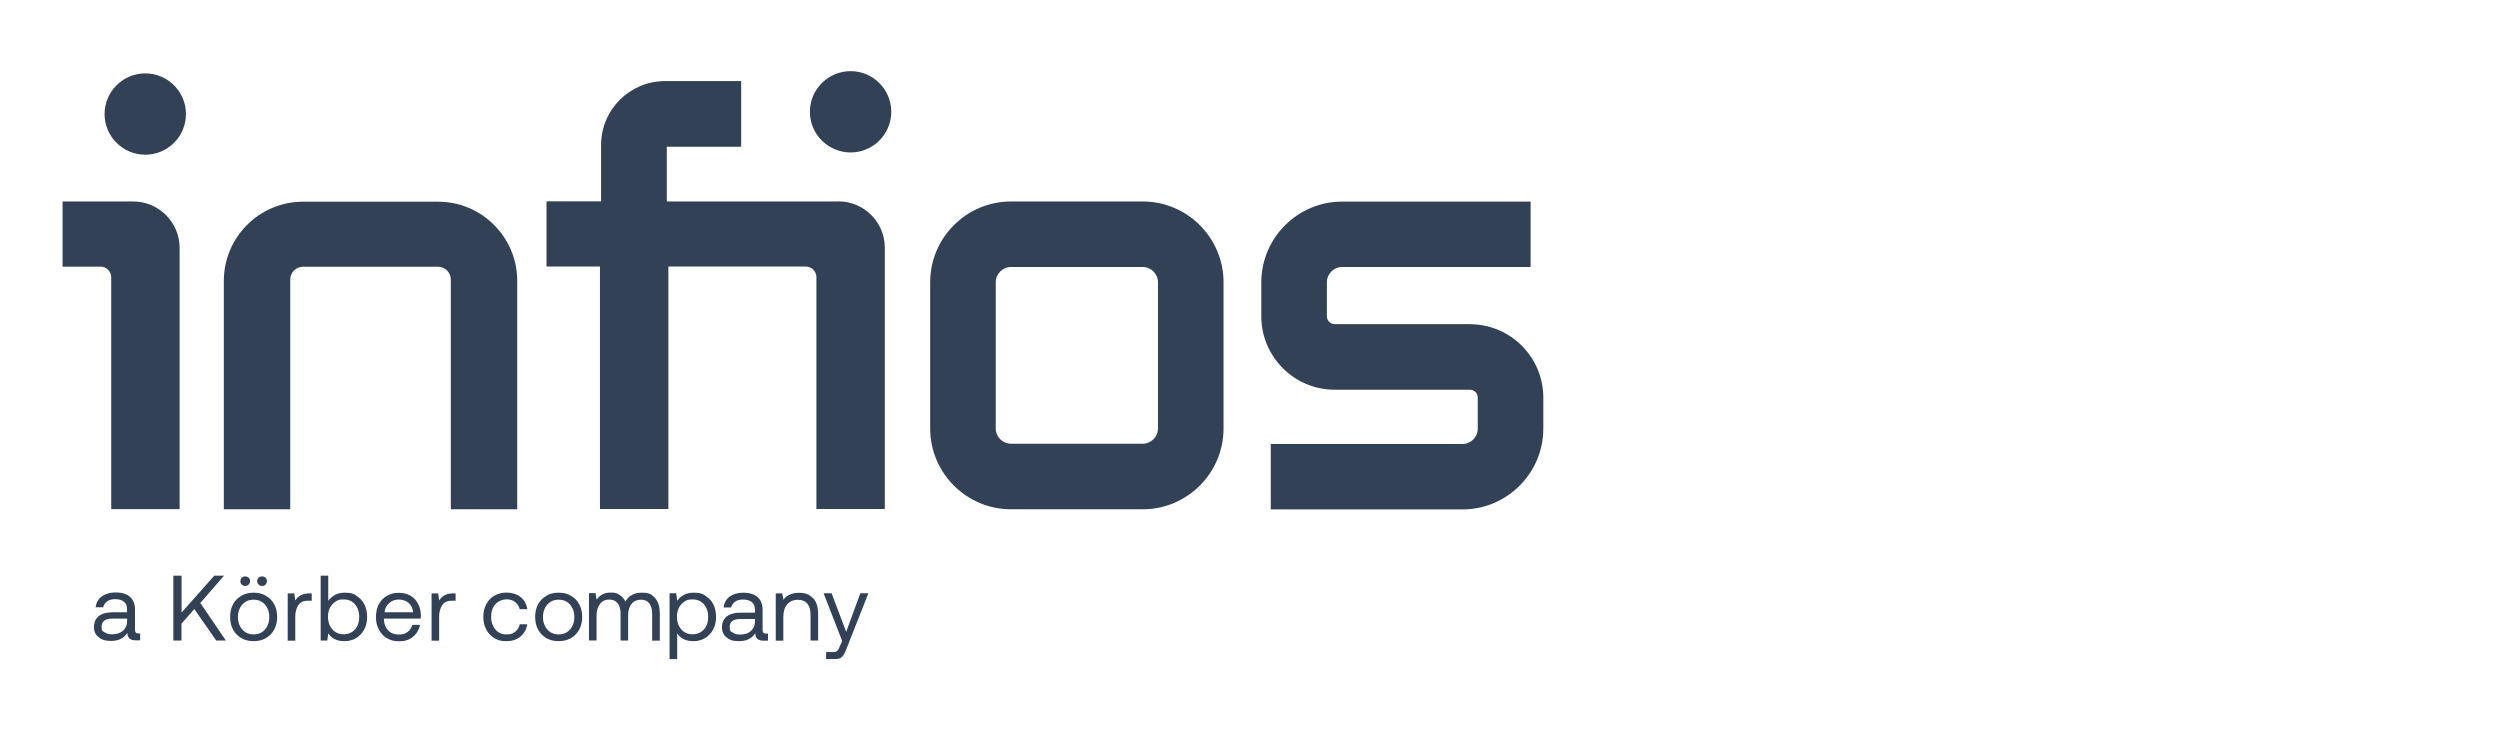
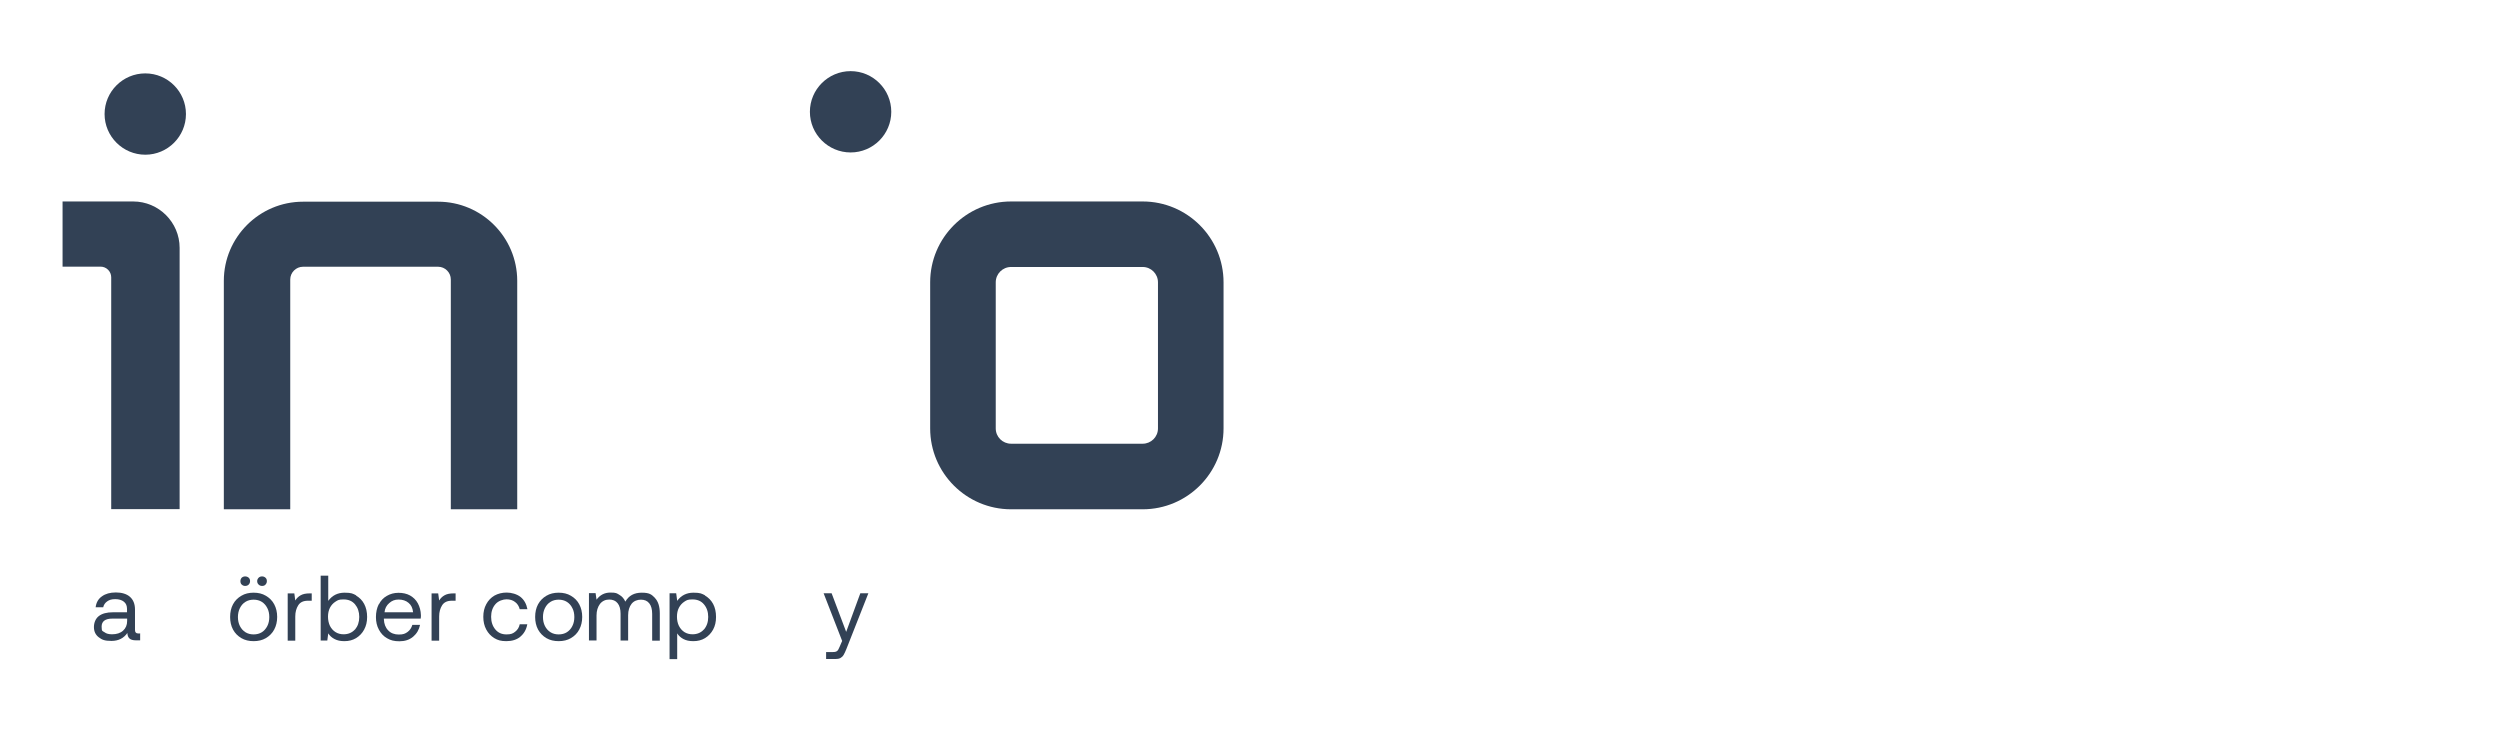
<svg xmlns="http://www.w3.org/2000/svg" width="220" zoomAndPan="magnify" viewBox="0 0 165 48.75" height="65" preserveAspectRatio="xMidYMid meet" version="1.0">
-   <path fill="#324155" d="M 55.324 13.297 L 44.008 13.297 L 44.008 9.684 L 48.918 9.684 L 48.918 5.352 L 43.895 5.352 C 41.562 5.352 39.672 7.242 39.672 9.57 L 39.672 13.289 L 36.07 13.289 L 36.07 17.59 L 39.598 17.59 L 39.598 33.594 L 44.113 33.594 L 44.113 17.59 L 53.18 17.59 C 53.566 17.59 53.883 17.906 53.883 18.293 L 53.883 33.594 L 58.398 33.594 L 58.398 16.352 C 58.398 14.664 57.023 13.289 55.332 13.289 Z M 55.324 13.297 " fill-opacity="1" fill-rule="nonzero" />
  <path fill="#324155" d="M 8.781 13.297 L 4.129 13.297 L 4.129 17.598 L 6.637 17.598 C 7.023 17.598 7.34 17.914 7.34 18.301 L 7.34 33.602 L 11.855 33.602 L 11.855 16.359 C 11.855 14.672 10.477 13.297 8.789 13.297 Z M 8.781 13.297 " fill-opacity="1" fill-rule="nonzero" />
  <path fill="#324155" d="M 28.914 13.312 L 20 13.312 C 17.121 13.312 14.773 15.656 14.773 18.535 L 14.773 33.613 L 19.156 33.613 L 19.156 18.445 C 19.156 17.984 19.539 17.605 20 17.605 L 28.914 17.605 C 29.375 17.605 29.754 17.984 29.754 18.445 L 29.754 33.613 L 34.137 33.613 L 34.137 18.535 C 34.137 15.656 31.793 13.312 28.914 13.312 Z M 28.914 13.312 " fill-opacity="1" fill-rule="nonzero" />
-   <path fill="#324155" d="M 97.016 21.391 L 88.09 21.391 C 87.801 21.391 87.574 21.156 87.574 20.871 L 87.574 18.633 C 87.574 18.074 88.027 17.621 88.586 17.621 L 101.02 17.621 L 101.02 13.305 L 88.586 13.305 C 85.641 13.305 83.246 15.699 83.246 18.641 L 83.246 20.879 C 83.246 23.547 85.422 25.723 88.09 25.723 L 97.016 25.723 C 97.305 25.723 97.531 25.957 97.531 26.246 L 97.531 28.293 C 97.531 28.852 97.078 29.305 96.52 29.305 L 83.871 29.305 L 83.871 33.621 L 96.52 33.621 C 99.465 33.621 101.859 31.227 101.859 28.285 L 101.859 26.238 C 101.859 23.57 99.684 21.398 97.016 21.398 Z M 97.016 21.391 " fill-opacity="1" fill-rule="nonzero" />
  <path fill="#324155" d="M 75.418 13.297 L 66.73 13.297 C 63.785 13.297 61.391 15.691 61.391 18.633 L 61.391 28.277 C 61.391 31.219 63.785 33.613 66.73 33.613 L 75.418 33.613 C 78.359 33.613 80.754 31.219 80.754 28.277 L 80.754 18.633 C 80.754 15.691 78.359 13.297 75.418 13.297 Z M 76.426 28.277 C 76.426 28.836 75.973 29.285 75.418 29.285 L 66.73 29.285 C 66.172 29.285 65.719 28.836 65.719 28.277 L 65.719 18.633 C 65.719 18.074 66.172 17.621 66.73 17.621 L 75.418 17.621 C 75.973 17.621 76.426 18.074 76.426 18.633 Z M 76.426 28.277 " fill-opacity="1" fill-rule="nonzero" />
  <path fill="#324155" d="M 56.141 4.695 C 54.66 4.695 53.453 5.902 53.453 7.379 C 53.453 8.859 54.66 10.062 56.141 10.062 C 57.621 10.062 58.824 8.859 58.824 7.379 C 58.824 5.902 57.621 4.695 56.141 4.695 Z M 56.141 4.695 " fill-opacity="1" fill-rule="nonzero" />
  <path fill="#324155" d="M 9.59 4.844 C 8.109 4.844 6.902 6.047 6.902 7.527 C 6.902 9.004 8.109 10.211 9.59 10.211 C 11.07 10.211 12.273 9.004 12.273 7.527 C 12.273 6.047 11.07 4.844 9.59 4.844 Z M 9.59 4.844 " fill-opacity="1" fill-rule="nonzero" />
-   <path fill="#324155" d="M 11.449 37.992 L 11.984 37.992 L 11.984 40.426 L 14.145 37.992 L 14.789 37.992 L 13.219 39.797 L 14.91 42.277 L 14.273 42.277 L 12.824 40.199 L 11.977 41.16 L 11.977 42.277 L 11.441 42.277 L 11.441 37.992 Z M 11.449 37.992 " fill-opacity="1" fill-rule="nonzero" />
  <path fill="#324155" d="M 15.93 42.117 C 15.695 41.977 15.508 41.793 15.379 41.551 C 15.25 41.309 15.188 41.031 15.188 40.719 C 15.188 40.402 15.25 40.125 15.379 39.883 C 15.508 39.641 15.695 39.457 15.93 39.32 C 16.164 39.18 16.434 39.117 16.738 39.117 C 17.047 39.117 17.312 39.18 17.547 39.32 C 17.781 39.457 17.969 39.641 18.098 39.883 C 18.227 40.125 18.293 40.402 18.293 40.719 C 18.293 41.031 18.227 41.309 18.098 41.551 C 17.969 41.793 17.781 41.977 17.547 42.117 C 17.312 42.254 17.047 42.316 16.738 42.316 C 16.434 42.316 16.164 42.254 15.93 42.117 Z M 17.281 41.727 C 17.434 41.629 17.555 41.492 17.645 41.316 C 17.734 41.137 17.773 40.941 17.773 40.727 C 17.773 40.508 17.734 40.305 17.645 40.137 C 17.555 39.957 17.434 39.82 17.281 39.723 C 17.129 39.625 16.941 39.578 16.738 39.578 C 16.535 39.578 16.352 39.625 16.199 39.723 C 16.043 39.82 15.922 39.957 15.832 40.137 C 15.746 40.312 15.703 40.508 15.703 40.727 C 15.703 40.941 15.746 41.145 15.832 41.316 C 15.922 41.492 16.043 41.629 16.199 41.727 C 16.352 41.824 16.535 41.871 16.738 41.871 C 16.941 41.871 17.129 41.824 17.281 41.727 Z M 15.953 38.129 C 16.012 38.074 16.094 38.043 16.18 38.043 C 16.27 38.043 16.352 38.074 16.414 38.129 C 16.48 38.188 16.504 38.266 16.504 38.355 C 16.504 38.445 16.473 38.52 16.414 38.582 C 16.352 38.641 16.277 38.672 16.18 38.672 C 16.086 38.672 16.02 38.641 15.953 38.582 C 15.891 38.527 15.867 38.445 15.867 38.355 C 15.867 38.266 15.898 38.188 15.953 38.129 Z M 17.07 38.129 C 17.137 38.066 17.207 38.043 17.297 38.043 C 17.387 38.043 17.461 38.074 17.523 38.129 C 17.59 38.188 17.613 38.266 17.613 38.355 C 17.613 38.445 17.582 38.52 17.523 38.582 C 17.469 38.648 17.387 38.672 17.297 38.672 C 17.207 38.672 17.129 38.641 17.07 38.582 C 17.008 38.527 16.973 38.445 16.973 38.355 C 16.973 38.266 17.008 38.195 17.07 38.129 Z M 17.07 38.129 " fill-opacity="1" fill-rule="nonzero" />
  <path fill="#324155" d="M 20.574 39.156 L 20.574 39.648 L 20.324 39.648 C 20.023 39.648 19.812 39.746 19.684 39.949 C 19.555 40.152 19.488 40.395 19.488 40.691 L 19.488 42.285 L 18.988 42.285 L 18.988 39.164 L 19.426 39.164 L 19.488 39.633 C 19.578 39.488 19.691 39.375 19.836 39.293 C 19.984 39.207 20.176 39.164 20.43 39.164 L 20.566 39.164 Z M 20.574 39.156 " fill-opacity="1" fill-rule="nonzero" />
  <path fill="#324155" d="M 23.5 39.309 C 23.727 39.441 23.906 39.617 24.035 39.859 C 24.164 40.102 24.23 40.387 24.23 40.719 C 24.23 41.047 24.164 41.309 24.035 41.551 C 23.906 41.793 23.727 41.977 23.5 42.117 C 23.273 42.254 23.016 42.316 22.734 42.316 C 22.449 42.316 22.266 42.27 22.086 42.18 C 21.906 42.09 21.762 41.961 21.664 41.801 L 21.602 42.277 L 21.164 42.277 L 21.164 37.992 L 21.664 37.992 L 21.664 39.656 C 21.926 39.301 22.281 39.117 22.742 39.117 C 23.203 39.117 23.293 39.18 23.52 39.301 Z M 23.43 41.551 C 23.613 41.332 23.711 41.055 23.711 40.719 C 23.711 40.379 23.613 40.102 23.43 39.883 C 23.242 39.664 22.992 39.562 22.676 39.562 C 22.359 39.562 22.297 39.609 22.145 39.707 C 21.988 39.805 21.867 39.941 21.777 40.109 C 21.691 40.281 21.648 40.48 21.648 40.699 C 21.648 40.918 21.691 41.129 21.777 41.309 C 21.867 41.484 21.988 41.621 22.145 41.719 C 22.297 41.816 22.48 41.863 22.676 41.863 C 22.984 41.863 23.234 41.758 23.43 41.543 Z M 23.43 41.551 " fill-opacity="1" fill-rule="nonzero" />
  <path fill="#324155" d="M 25.008 39.883 C 25.129 39.641 25.305 39.457 25.531 39.328 C 25.758 39.195 26.016 39.125 26.301 39.125 C 26.582 39.125 26.844 39.18 27.062 39.301 C 27.277 39.422 27.457 39.594 27.578 39.82 C 27.699 40.047 27.773 40.305 27.781 40.613 C 27.781 40.66 27.781 40.727 27.766 40.828 L 25.336 40.828 L 25.336 40.871 C 25.348 41.176 25.441 41.422 25.621 41.605 C 25.797 41.793 26.035 41.879 26.324 41.879 C 26.617 41.879 26.738 41.824 26.898 41.711 C 27.051 41.598 27.156 41.445 27.215 41.242 L 27.723 41.242 C 27.66 41.559 27.504 41.824 27.262 42.027 C 27.02 42.227 26.723 42.324 26.363 42.324 C 26.008 42.324 25.781 42.262 25.547 42.125 C 25.312 41.992 25.137 41.801 25.008 41.559 C 24.875 41.316 24.812 41.039 24.812 40.727 C 24.812 40.41 24.875 40.125 24.996 39.883 Z M 27.262 40.402 C 27.238 40.137 27.141 39.934 26.965 39.789 C 26.793 39.641 26.566 39.57 26.309 39.57 C 26.051 39.57 25.863 39.648 25.688 39.805 C 25.508 39.957 25.402 40.16 25.379 40.41 L 27.262 40.41 Z M 27.262 40.402 " fill-opacity="1" fill-rule="nonzero" />
  <path fill="#324155" d="M 30.07 39.156 L 30.07 39.648 L 29.82 39.648 C 29.52 39.648 29.309 39.746 29.18 39.949 C 29.051 40.152 28.984 40.395 28.984 40.691 L 28.984 42.285 L 28.484 42.285 L 28.484 39.164 L 28.922 39.164 L 28.984 39.633 C 29.074 39.488 29.188 39.375 29.332 39.293 C 29.48 39.207 29.672 39.164 29.926 39.164 L 30.062 39.164 Z M 30.07 39.156 " fill-opacity="1" fill-rule="nonzero" />
  <path fill="#324155" d="M 36.062 42.117 C 35.828 41.977 35.645 41.793 35.512 41.551 C 35.383 41.309 35.32 41.031 35.32 40.719 C 35.32 40.402 35.383 40.125 35.512 39.883 C 35.645 39.641 35.828 39.457 36.062 39.32 C 36.297 39.18 36.566 39.117 36.871 39.117 C 37.18 39.117 37.445 39.18 37.68 39.32 C 37.918 39.457 38.102 39.641 38.23 39.883 C 38.359 40.125 38.426 40.402 38.426 40.719 C 38.426 41.031 38.359 41.309 38.23 41.551 C 38.102 41.793 37.918 41.977 37.68 42.117 C 37.445 42.254 37.18 42.316 36.871 42.316 C 36.566 42.316 36.297 42.254 36.062 42.117 Z M 37.414 41.727 C 37.566 41.629 37.691 41.492 37.777 41.316 C 37.867 41.137 37.906 40.941 37.906 40.727 C 37.906 40.508 37.867 40.305 37.777 40.137 C 37.691 39.957 37.566 39.82 37.414 39.723 C 37.262 39.625 37.074 39.578 36.871 39.578 C 36.672 39.578 36.484 39.625 36.332 39.723 C 36.176 39.82 36.055 39.957 35.965 40.137 C 35.879 40.312 35.836 40.508 35.836 40.727 C 35.836 40.941 35.879 41.145 35.965 41.316 C 36.055 41.492 36.176 41.629 36.332 41.727 C 36.484 41.824 36.672 41.871 36.871 41.871 C 37.074 41.871 37.262 41.824 37.414 41.727 Z M 37.414 41.727 " fill-opacity="1" fill-rule="nonzero" />
  <path fill="#324155" d="M 43.215 39.457 C 43.434 39.676 43.547 40.023 43.547 40.48 L 43.547 42.285 L 43.043 42.285 L 43.043 40.516 C 43.043 40.215 42.98 39.98 42.852 39.82 C 42.723 39.656 42.543 39.578 42.301 39.578 C 42.059 39.578 41.832 39.664 41.684 39.852 C 41.539 40.039 41.457 40.289 41.457 40.605 L 41.457 42.277 L 40.957 42.277 L 40.957 40.508 C 40.957 40.207 40.895 39.973 40.762 39.812 C 40.633 39.648 40.449 39.57 40.207 39.57 C 39.961 39.57 39.754 39.664 39.598 39.859 C 39.453 40.055 39.371 40.305 39.371 40.621 L 39.371 42.27 L 38.871 42.27 L 38.871 39.148 L 39.309 39.148 L 39.371 39.578 C 39.598 39.27 39.898 39.109 40.285 39.109 C 40.676 39.109 40.707 39.156 40.883 39.262 C 41.055 39.359 41.184 39.512 41.273 39.707 C 41.5 39.309 41.855 39.117 42.355 39.117 C 42.859 39.117 42.996 39.23 43.215 39.449 Z M 43.215 39.457 " fill-opacity="1" fill-rule="nonzero" />
  <path fill="#324155" d="M 46.531 39.309 C 46.758 39.441 46.934 39.617 47.066 39.859 C 47.195 40.102 47.258 40.387 47.258 40.719 C 47.258 41.047 47.195 41.309 47.066 41.551 C 46.934 41.793 46.758 41.977 46.531 42.117 C 46.305 42.254 46.047 42.316 45.762 42.316 C 45.48 42.316 45.293 42.27 45.113 42.18 C 44.938 42.09 44.793 41.961 44.695 41.801 L 44.695 43.504 L 44.191 43.504 L 44.191 39.156 L 44.629 39.156 L 44.695 39.656 C 44.953 39.301 45.309 39.117 45.77 39.117 C 46.23 39.117 46.32 39.18 46.547 39.301 Z M 46.457 41.551 C 46.645 41.332 46.742 41.055 46.742 40.719 C 46.742 40.379 46.645 40.102 46.457 39.883 C 46.273 39.664 46.02 39.562 45.707 39.562 C 45.391 39.562 45.324 39.609 45.172 39.707 C 45.02 39.805 44.898 39.941 44.809 40.109 C 44.719 40.281 44.68 40.48 44.68 40.699 C 44.68 40.918 44.719 41.129 44.809 41.309 C 44.898 41.484 45.02 41.621 45.172 41.719 C 45.324 41.816 45.512 41.863 45.707 41.863 C 46.012 41.863 46.266 41.758 46.457 41.543 Z M 46.457 41.551 " fill-opacity="1" fill-rule="nonzero" />
-   <path fill="#324155" d="M 50.688 41.824 L 50.688 42.285 L 50.414 42.285 C 50.211 42.285 50.074 42.246 49.984 42.164 C 49.895 42.082 49.855 41.961 49.848 41.801 C 49.605 42.148 49.258 42.316 48.797 42.316 C 48.336 42.316 48.172 42.238 47.961 42.074 C 47.754 41.914 47.648 41.688 47.648 41.402 C 47.648 41.121 47.754 40.848 47.969 40.684 C 48.188 40.516 48.496 40.434 48.902 40.434 L 49.824 40.434 L 49.824 40.215 C 49.824 40.012 49.758 39.852 49.621 39.738 C 49.484 39.625 49.289 39.57 49.047 39.57 C 48.805 39.57 48.648 39.617 48.512 39.715 C 48.375 39.812 48.285 39.941 48.254 40.094 L 47.754 40.094 C 47.793 39.789 47.922 39.555 48.156 39.375 C 48.391 39.207 48.699 39.117 49.07 39.117 C 49.441 39.117 49.781 39.215 50 39.406 C 50.219 39.602 50.332 39.875 50.332 40.238 L 50.332 41.59 C 50.332 41.742 50.406 41.816 50.543 41.816 L 50.695 41.816 Z M 49.832 40.855 L 48.859 40.855 C 48.391 40.855 48.164 41.023 48.164 41.371 C 48.164 41.719 48.23 41.656 48.352 41.742 C 48.473 41.84 48.641 41.879 48.844 41.879 C 49.152 41.879 49.395 41.801 49.562 41.637 C 49.742 41.477 49.832 41.266 49.832 41 L 49.832 40.848 Z M 49.832 40.855 " fill-opacity="1" fill-rule="nonzero" />
-   <path fill="#324155" d="M 53.648 39.465 C 53.883 39.691 53.996 40.055 53.996 40.539 L 53.996 42.277 L 53.496 42.277 L 53.496 40.57 C 53.496 40.246 53.422 40.004 53.277 39.836 C 53.133 39.664 52.922 39.586 52.645 39.586 C 52.371 39.586 52.121 39.691 51.949 39.891 C 51.781 40.094 51.699 40.379 51.699 40.727 L 51.699 42.285 L 51.199 42.285 L 51.199 39.164 L 51.637 39.164 L 51.699 39.586 C 51.934 39.277 52.281 39.125 52.727 39.125 C 53.172 39.125 53.414 39.238 53.641 39.465 Z M 53.648 39.465 " fill-opacity="1" fill-rule="nonzero" />
  <path fill="#324155" d="M 54.887 39.156 L 55.848 41.703 L 56.781 39.156 L 57.312 39.156 L 55.875 42.801 C 55.801 42.988 55.734 43.133 55.68 43.223 C 55.621 43.32 55.551 43.383 55.461 43.434 C 55.371 43.48 55.258 43.496 55.121 43.496 L 54.523 43.496 L 54.523 43.035 L 54.969 43.035 C 55.066 43.035 55.137 43.027 55.188 43.004 C 55.234 42.98 55.273 42.949 55.309 42.906 C 55.34 42.859 55.371 42.777 55.422 42.672 L 55.582 42.301 L 54.359 39.156 L 54.895 39.156 Z M 54.887 39.156 " fill-opacity="1" fill-rule="nonzero" />
  <path fill="#324155" d="M 9.25 41.801 L 9.25 42.262 L 8.973 42.262 C 8.773 42.262 8.625 42.219 8.547 42.141 C 8.457 42.059 8.414 41.938 8.406 41.777 C 8.164 42.125 7.816 42.301 7.355 42.301 C 6.895 42.301 6.727 42.219 6.516 42.059 C 6.305 41.898 6.199 41.672 6.199 41.387 C 6.199 41.105 6.305 40.828 6.523 40.66 C 6.742 40.492 7.047 40.41 7.461 40.41 L 8.383 40.41 L 8.383 40.191 C 8.383 39.988 8.32 39.828 8.18 39.715 C 8.043 39.602 7.848 39.543 7.605 39.543 C 7.363 39.543 7.211 39.594 7.074 39.691 C 6.934 39.789 6.848 39.918 6.812 40.078 L 6.312 40.078 C 6.352 39.77 6.484 39.527 6.727 39.359 C 6.961 39.188 7.266 39.102 7.648 39.102 C 8.027 39.102 8.359 39.195 8.578 39.391 C 8.797 39.586 8.91 39.867 8.91 40.23 L 8.91 41.582 C 8.91 41.734 8.98 41.809 9.121 41.809 L 9.273 41.809 Z M 8.383 40.828 L 7.414 40.828 C 6.945 40.828 6.707 41.008 6.707 41.355 C 6.707 41.703 6.773 41.637 6.895 41.727 C 7.016 41.824 7.188 41.863 7.398 41.863 C 7.703 41.863 7.945 41.785 8.125 41.621 C 8.301 41.461 8.391 41.25 8.391 40.984 L 8.391 40.828 Z M 8.383 40.828 " fill-opacity="1" fill-rule="nonzero" />
  <path fill="#324155" d="M 34.348 42.02 C 34.105 42.219 33.797 42.316 33.426 42.316 C 33.055 42.316 32.859 42.254 32.625 42.117 C 32.398 41.977 32.223 41.793 32.094 41.551 C 31.961 41.309 31.898 41.023 31.898 40.707 C 31.898 40.395 31.961 40.117 32.094 39.875 C 32.223 39.633 32.398 39.449 32.633 39.309 C 32.867 39.18 33.137 39.109 33.441 39.109 C 33.75 39.109 34.113 39.207 34.355 39.398 C 34.598 39.594 34.746 39.867 34.809 40.207 L 34.301 40.207 C 34.25 40.004 34.148 39.844 33.992 39.73 C 33.84 39.609 33.645 39.555 33.426 39.555 C 33.207 39.555 32.883 39.656 32.699 39.875 C 32.512 40.086 32.414 40.371 32.414 40.707 C 32.414 41.047 32.512 41.332 32.699 41.551 C 32.883 41.77 33.129 41.871 33.426 41.871 C 33.727 41.871 33.848 41.816 34 41.695 C 34.156 41.574 34.262 41.41 34.301 41.203 L 34.801 41.203 C 34.738 41.551 34.582 41.824 34.34 42.02 Z M 34.348 42.02 " fill-opacity="1" fill-rule="nonzero" />
</svg>